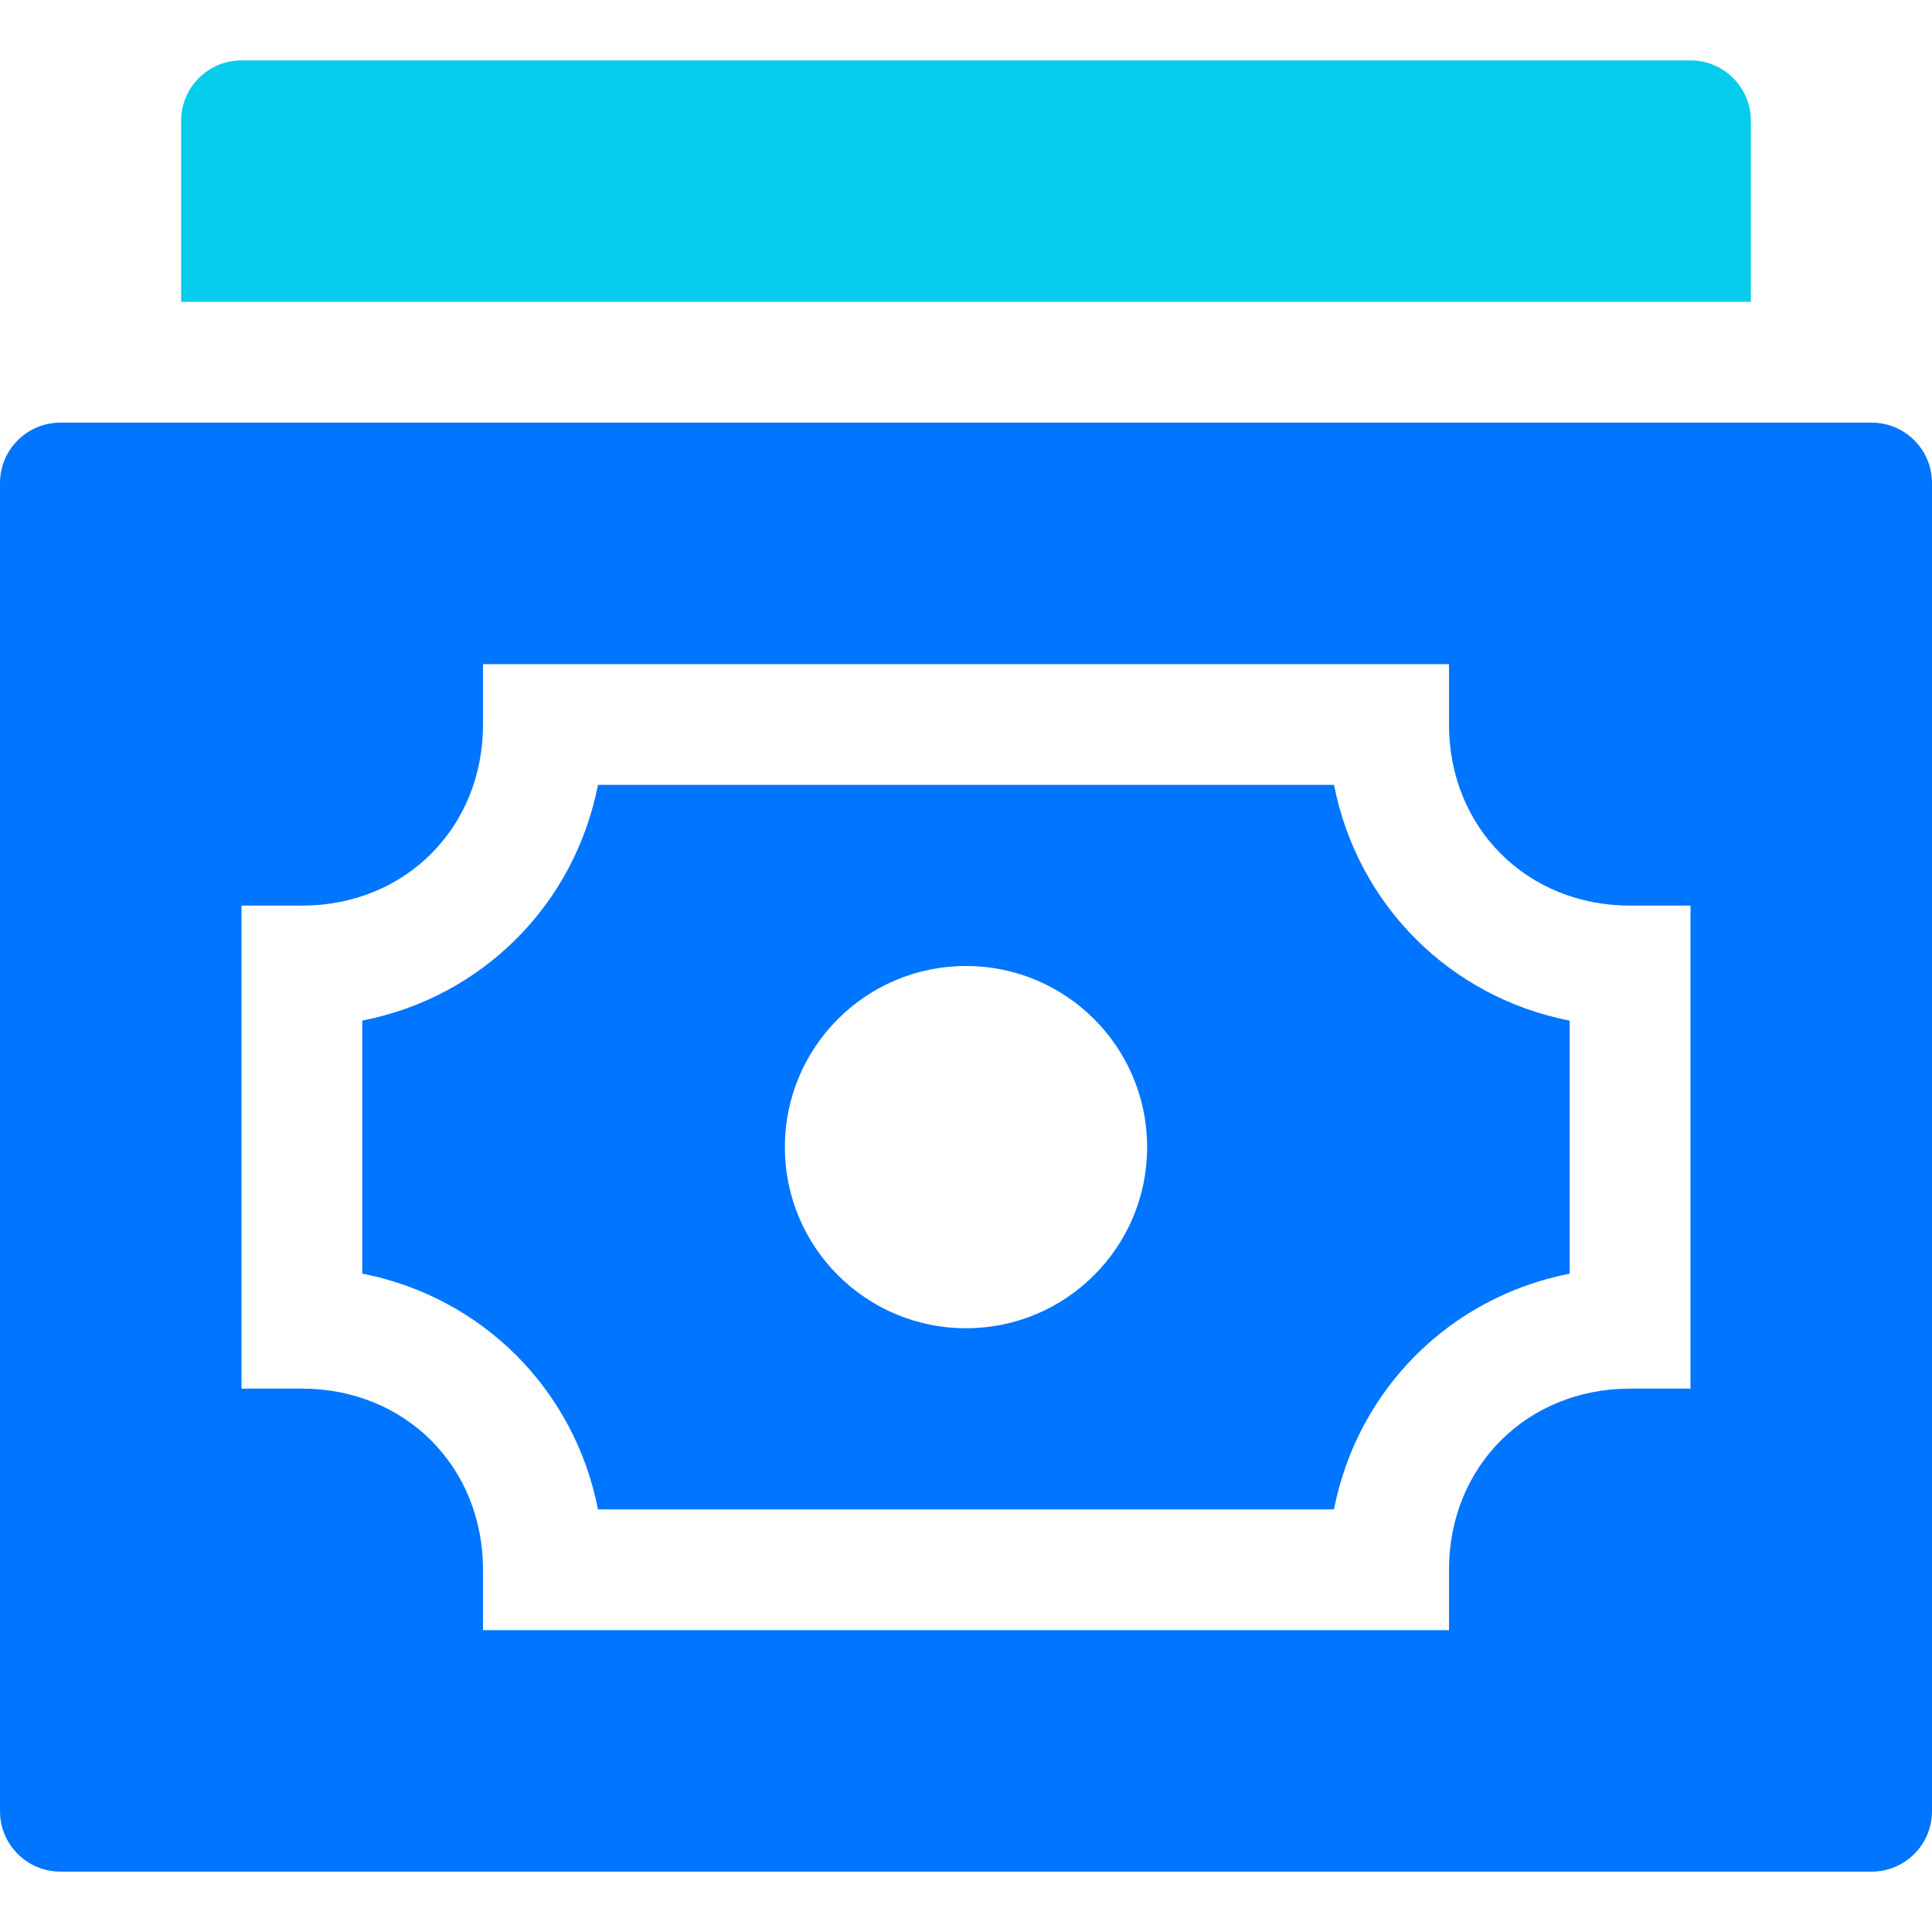
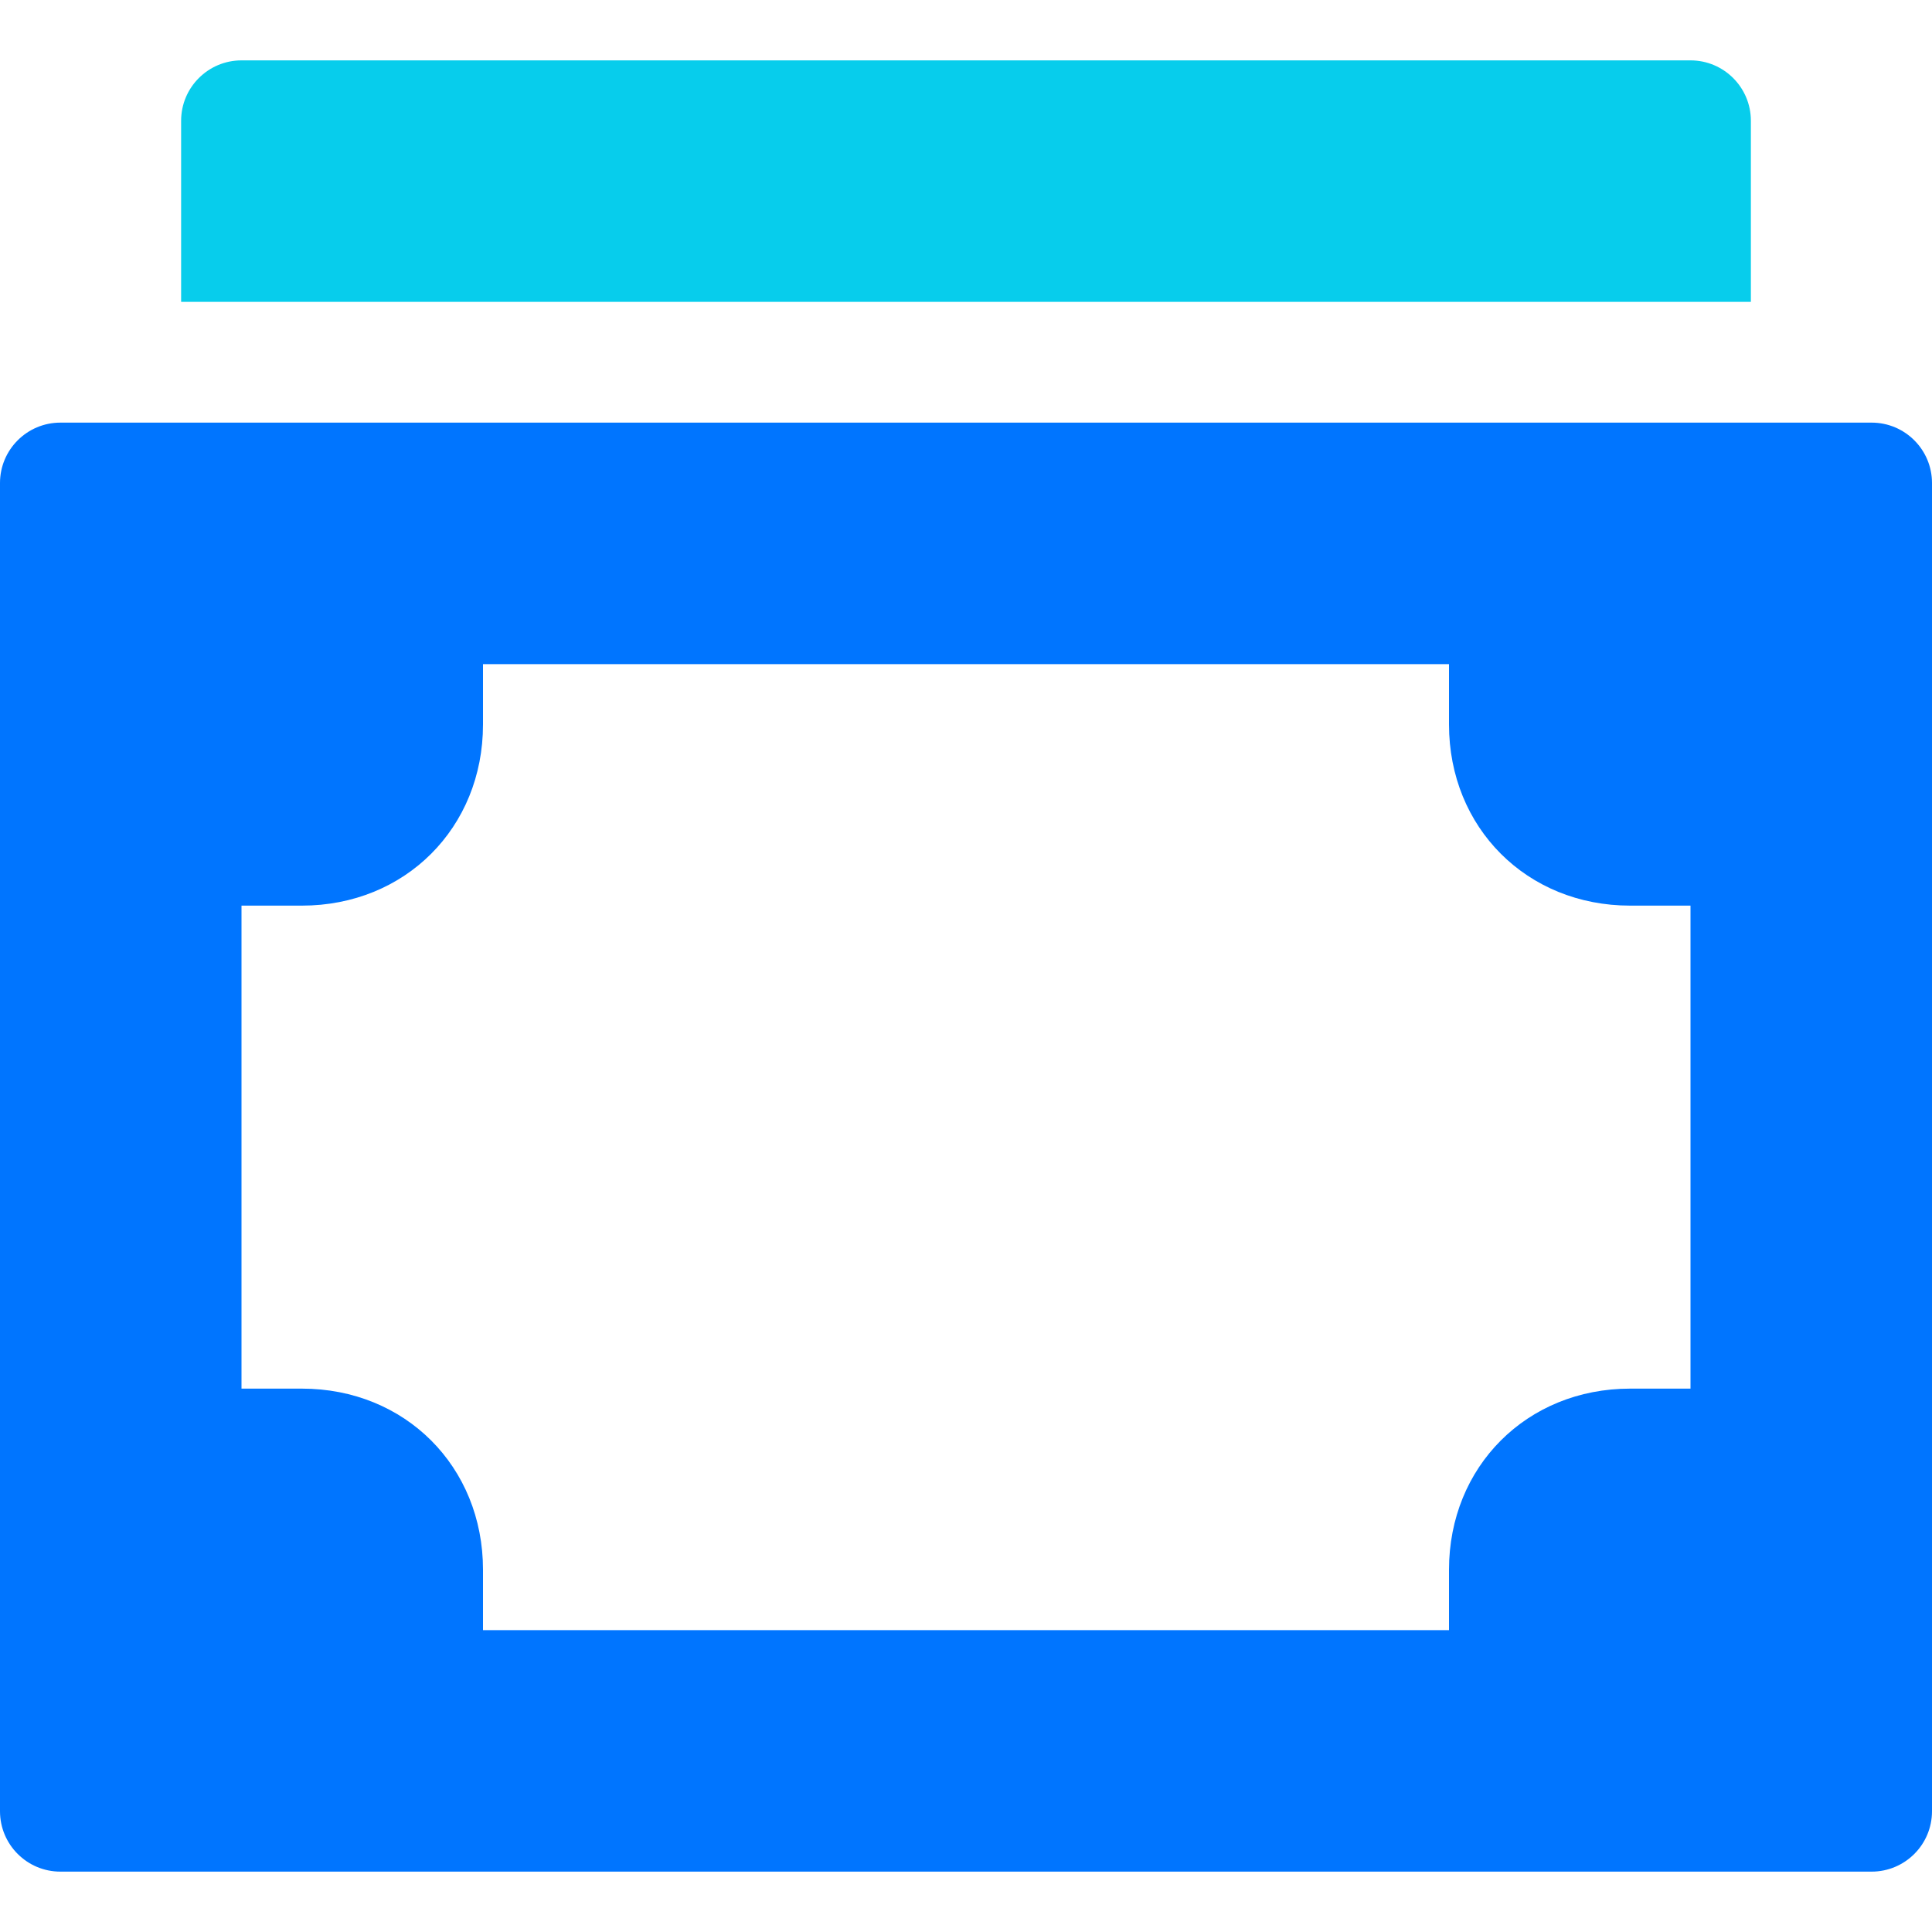
<svg xmlns="http://www.w3.org/2000/svg" width="32" height="32" viewBox="0 0 32 32" fill="none">
-   <path d="M22.096 13H9.904C9.516 14.986 7.986 16.516 6 16.904V21.095C7.986 21.484 9.516 23.014 9.904 25H22.095C22.484 23.014 24.013 21.484 25.999 21.096V16.905C24.014 16.516 22.484 14.986 22.096 13ZM16 22C14.343 22 13 20.657 13 19C13 17.343 14.343 16 16 16C17.657 16 19 17.343 19 19C19 20.657 17.657 22 16 22Z" fill="#0075FF" />
  <path d="M31 7H1C0.448 7 0 7.448 0 8V30C0 30.552 0.448 31 1 31H31C31.552 31 32 30.552 32 30V8C32 7.448 31.552 7 31 7ZM28 23H27C25.29 23 24 24.29 24 26V27H8V26C8 24.29 6.71 23 5 23H4V15H5C6.71 15 8 13.71 8 12V11H24V12C24 13.71 25.29 15 27 15H28V23Z" fill="#0075FF" />
  <path d="M29 5H3V2C3 1.448 3.448 1 4 1H28C28.552 1 29 1.448 29 2V5Z" fill="#07CDEC" />
</svg>